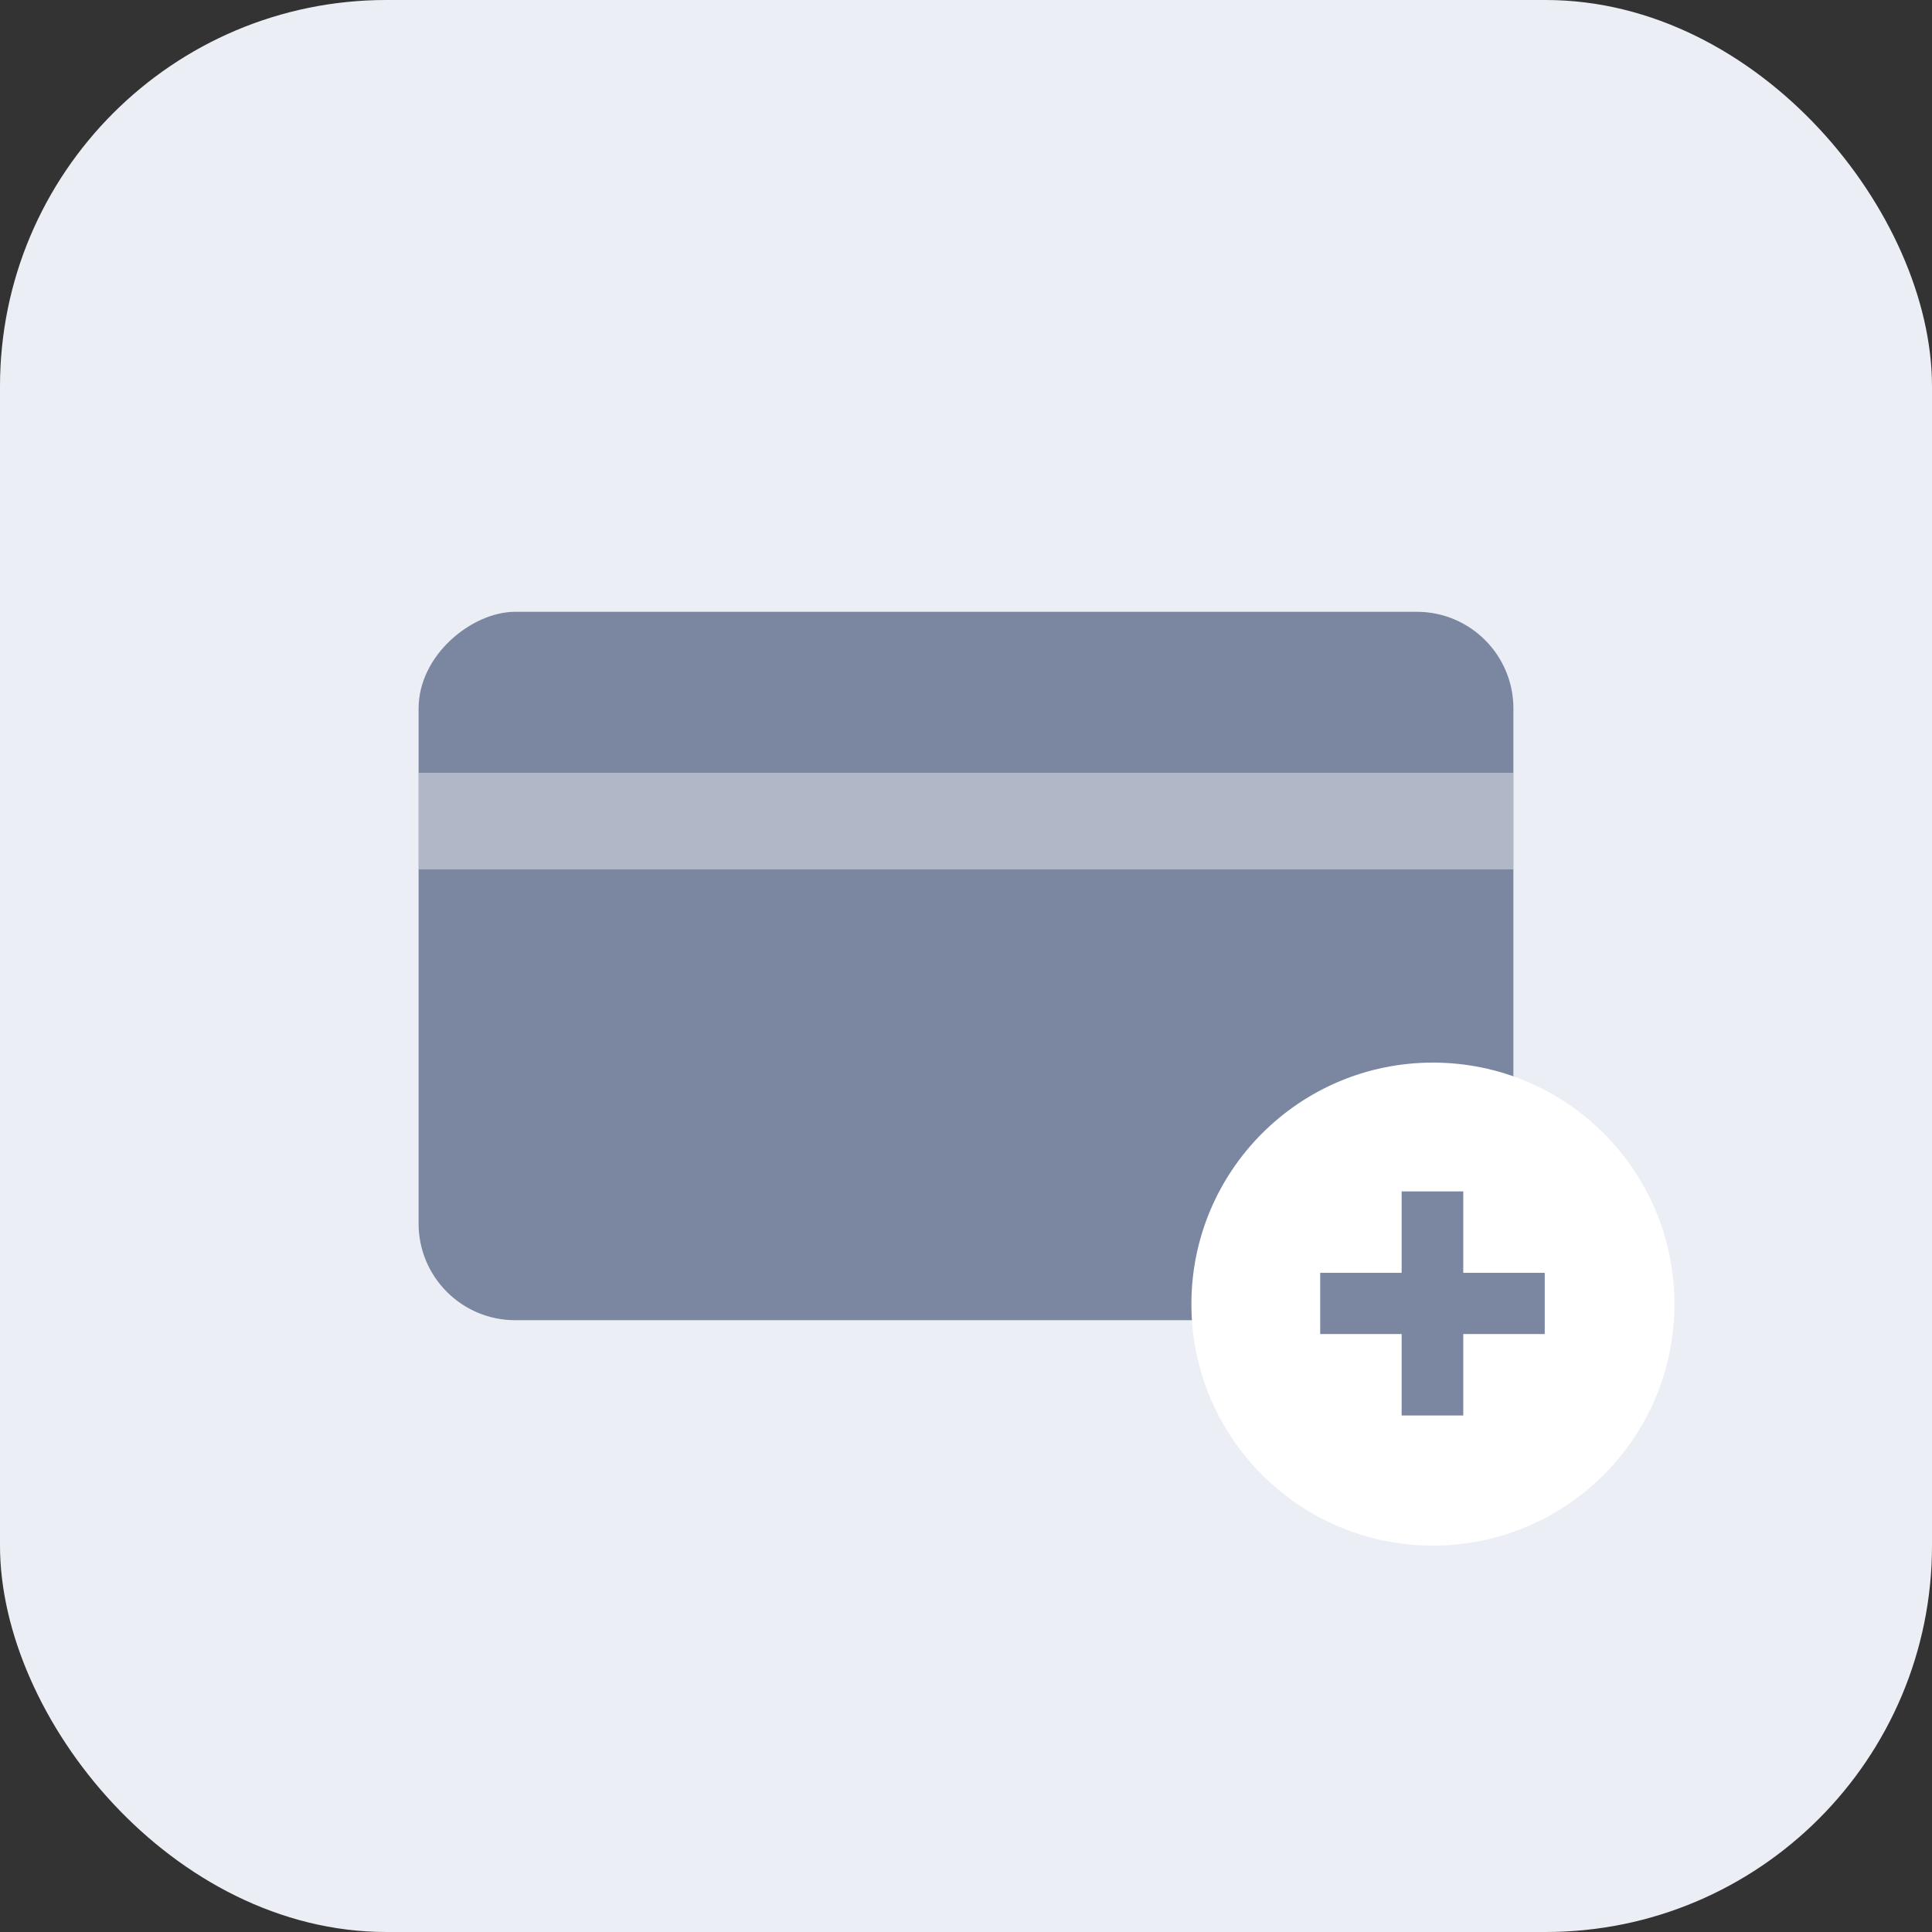
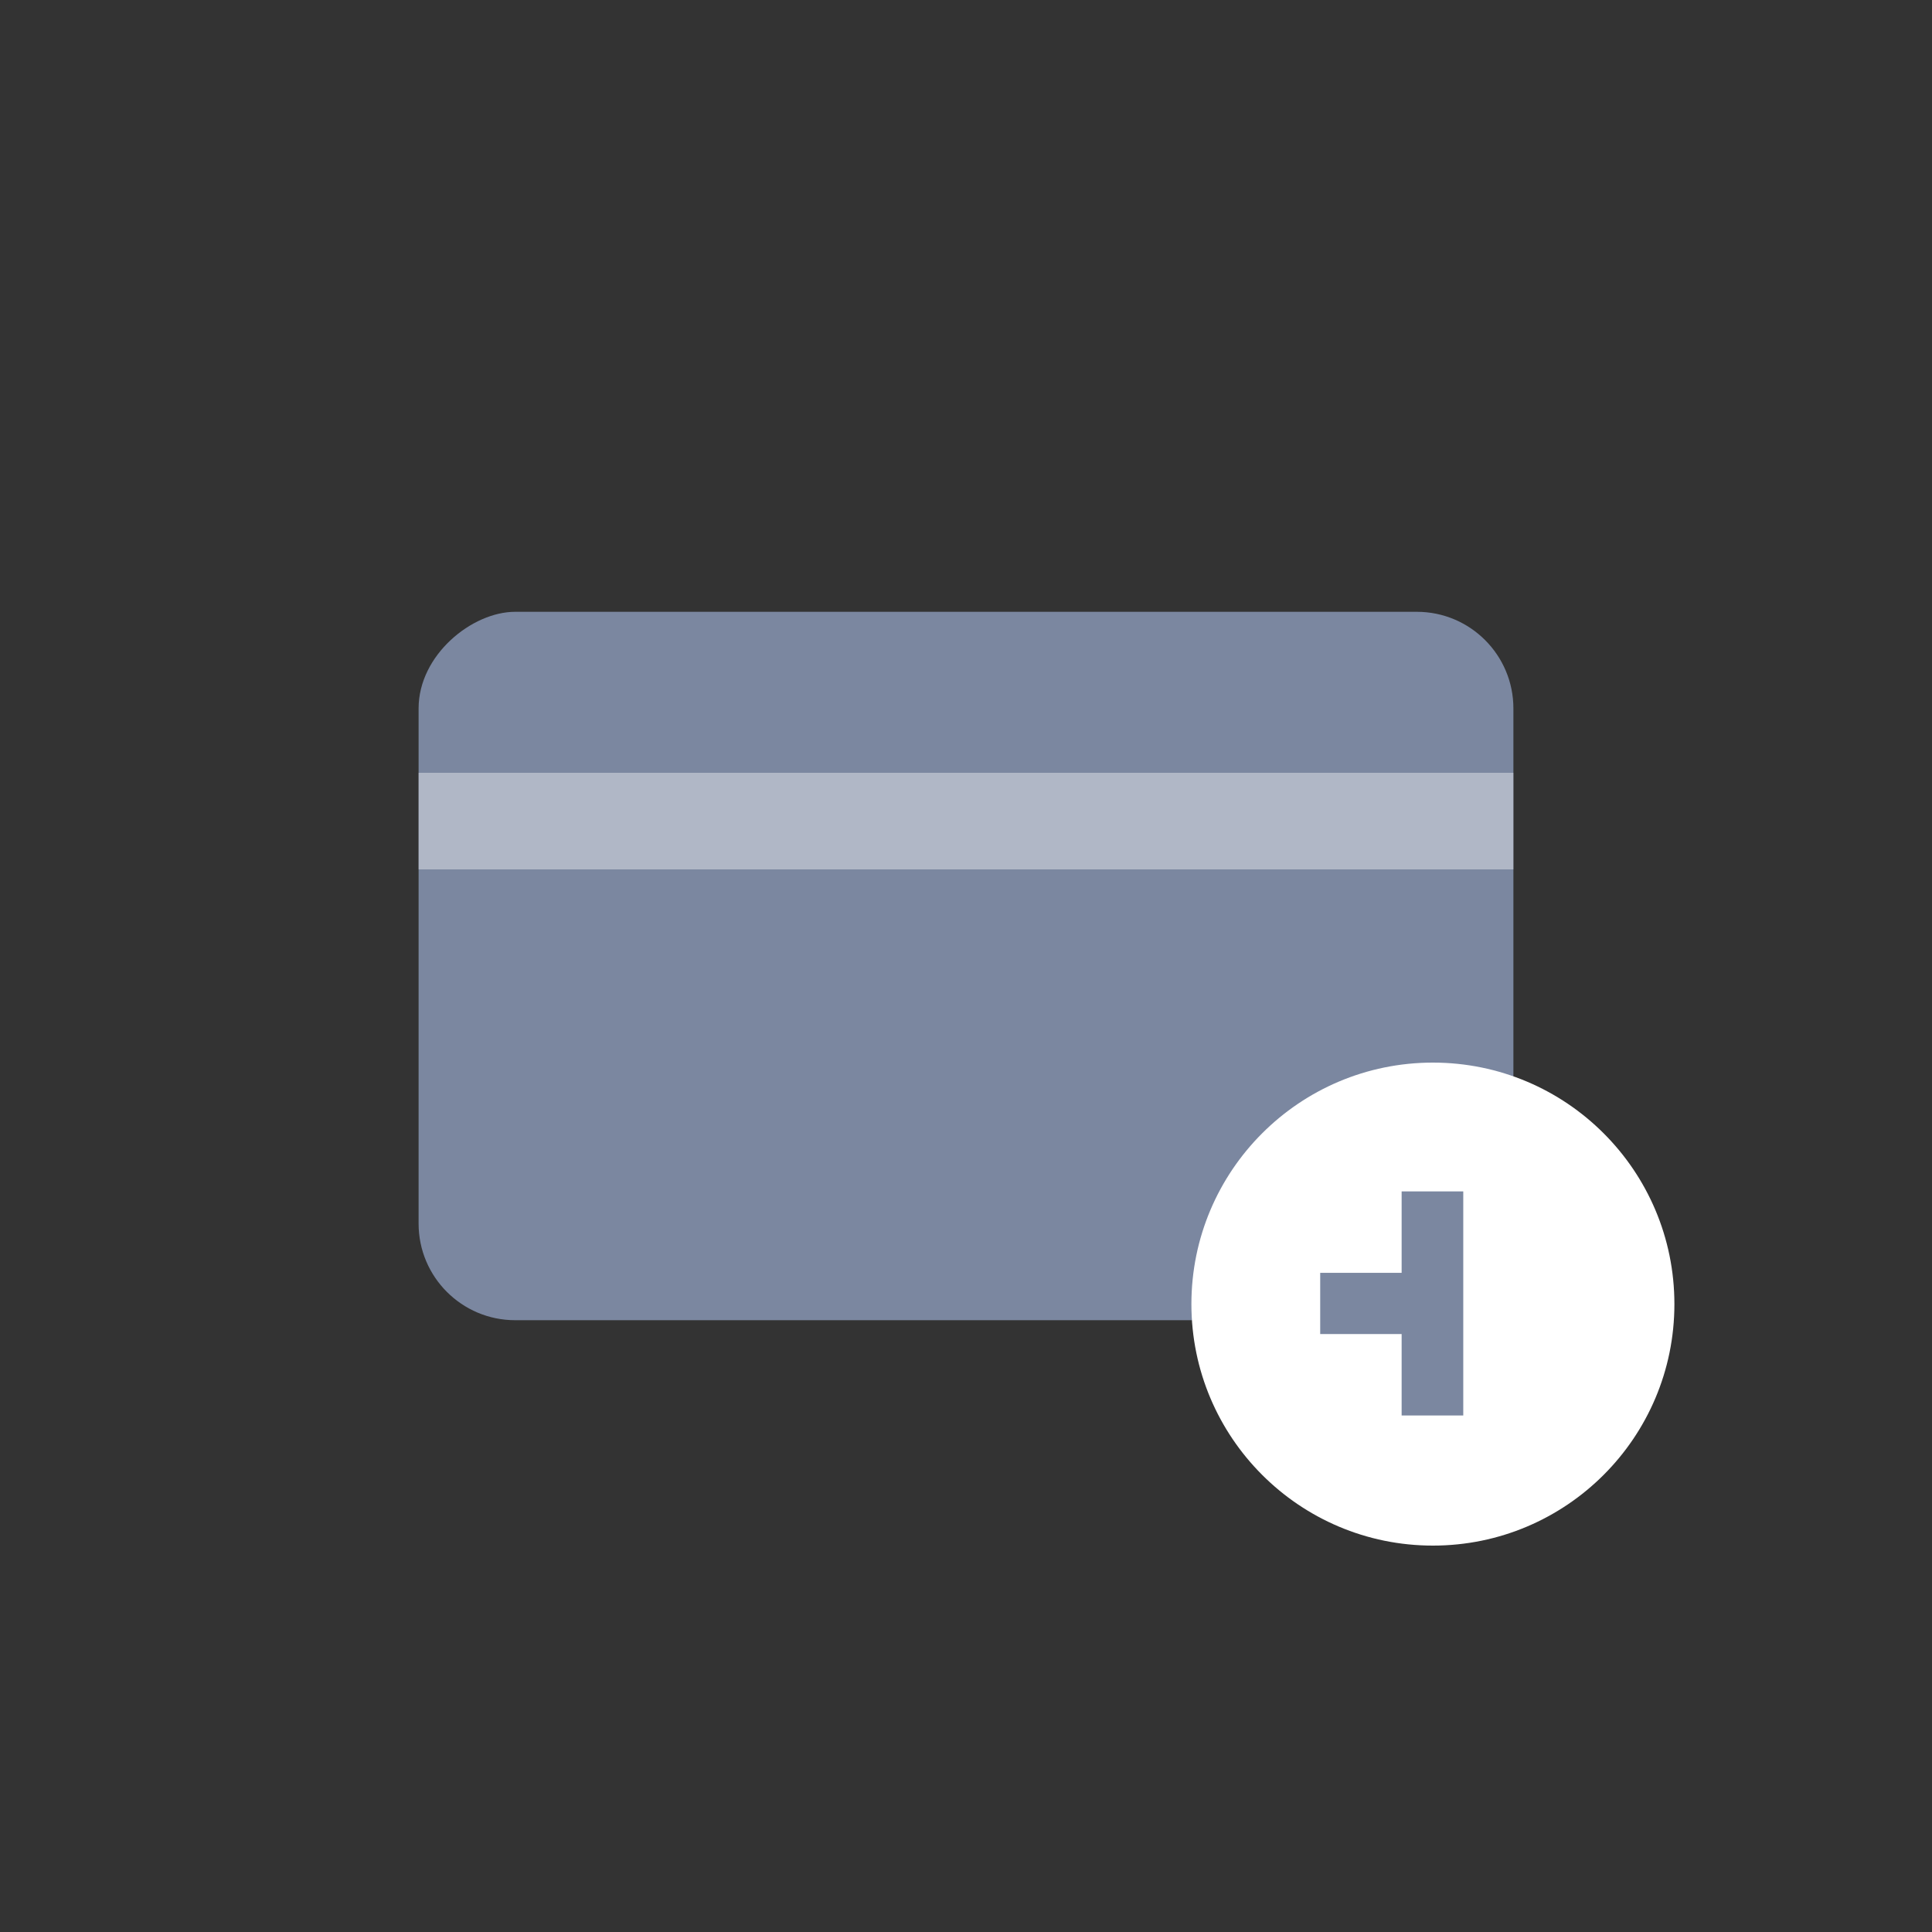
<svg xmlns="http://www.w3.org/2000/svg" width="60" height="60" viewBox="0 0 60 60" fill="none">
  <rect x="0" y="0" width="60" height="60" fill="#333333" stroke="none" />
-   <rect width="60" height="60" rx="12" fill="#EBEFF5" />
  <rect x="47" y="19" width="22" height="34" rx="3" transform="rotate(90 47 19)" fill="#7B87A0" />
  <rect x="13" y="24" width="34" height="3" fill="white" fill-opacity="0.4" />
  <circle cx="44.5" cy="40.5" r="7.5" fill="white" />
-   <path d="M43.529 43.959V41.43H41V39.529H43.529V37H45.443V39.529H47.973V41.43H45.443V43.959H43.529Z" fill="#7B87A0" />
+   <path d="M43.529 43.959V41.43H41V39.529H43.529V37H45.443V39.529H47.973H45.443V43.959H43.529Z" fill="#7B87A0" />
</svg>